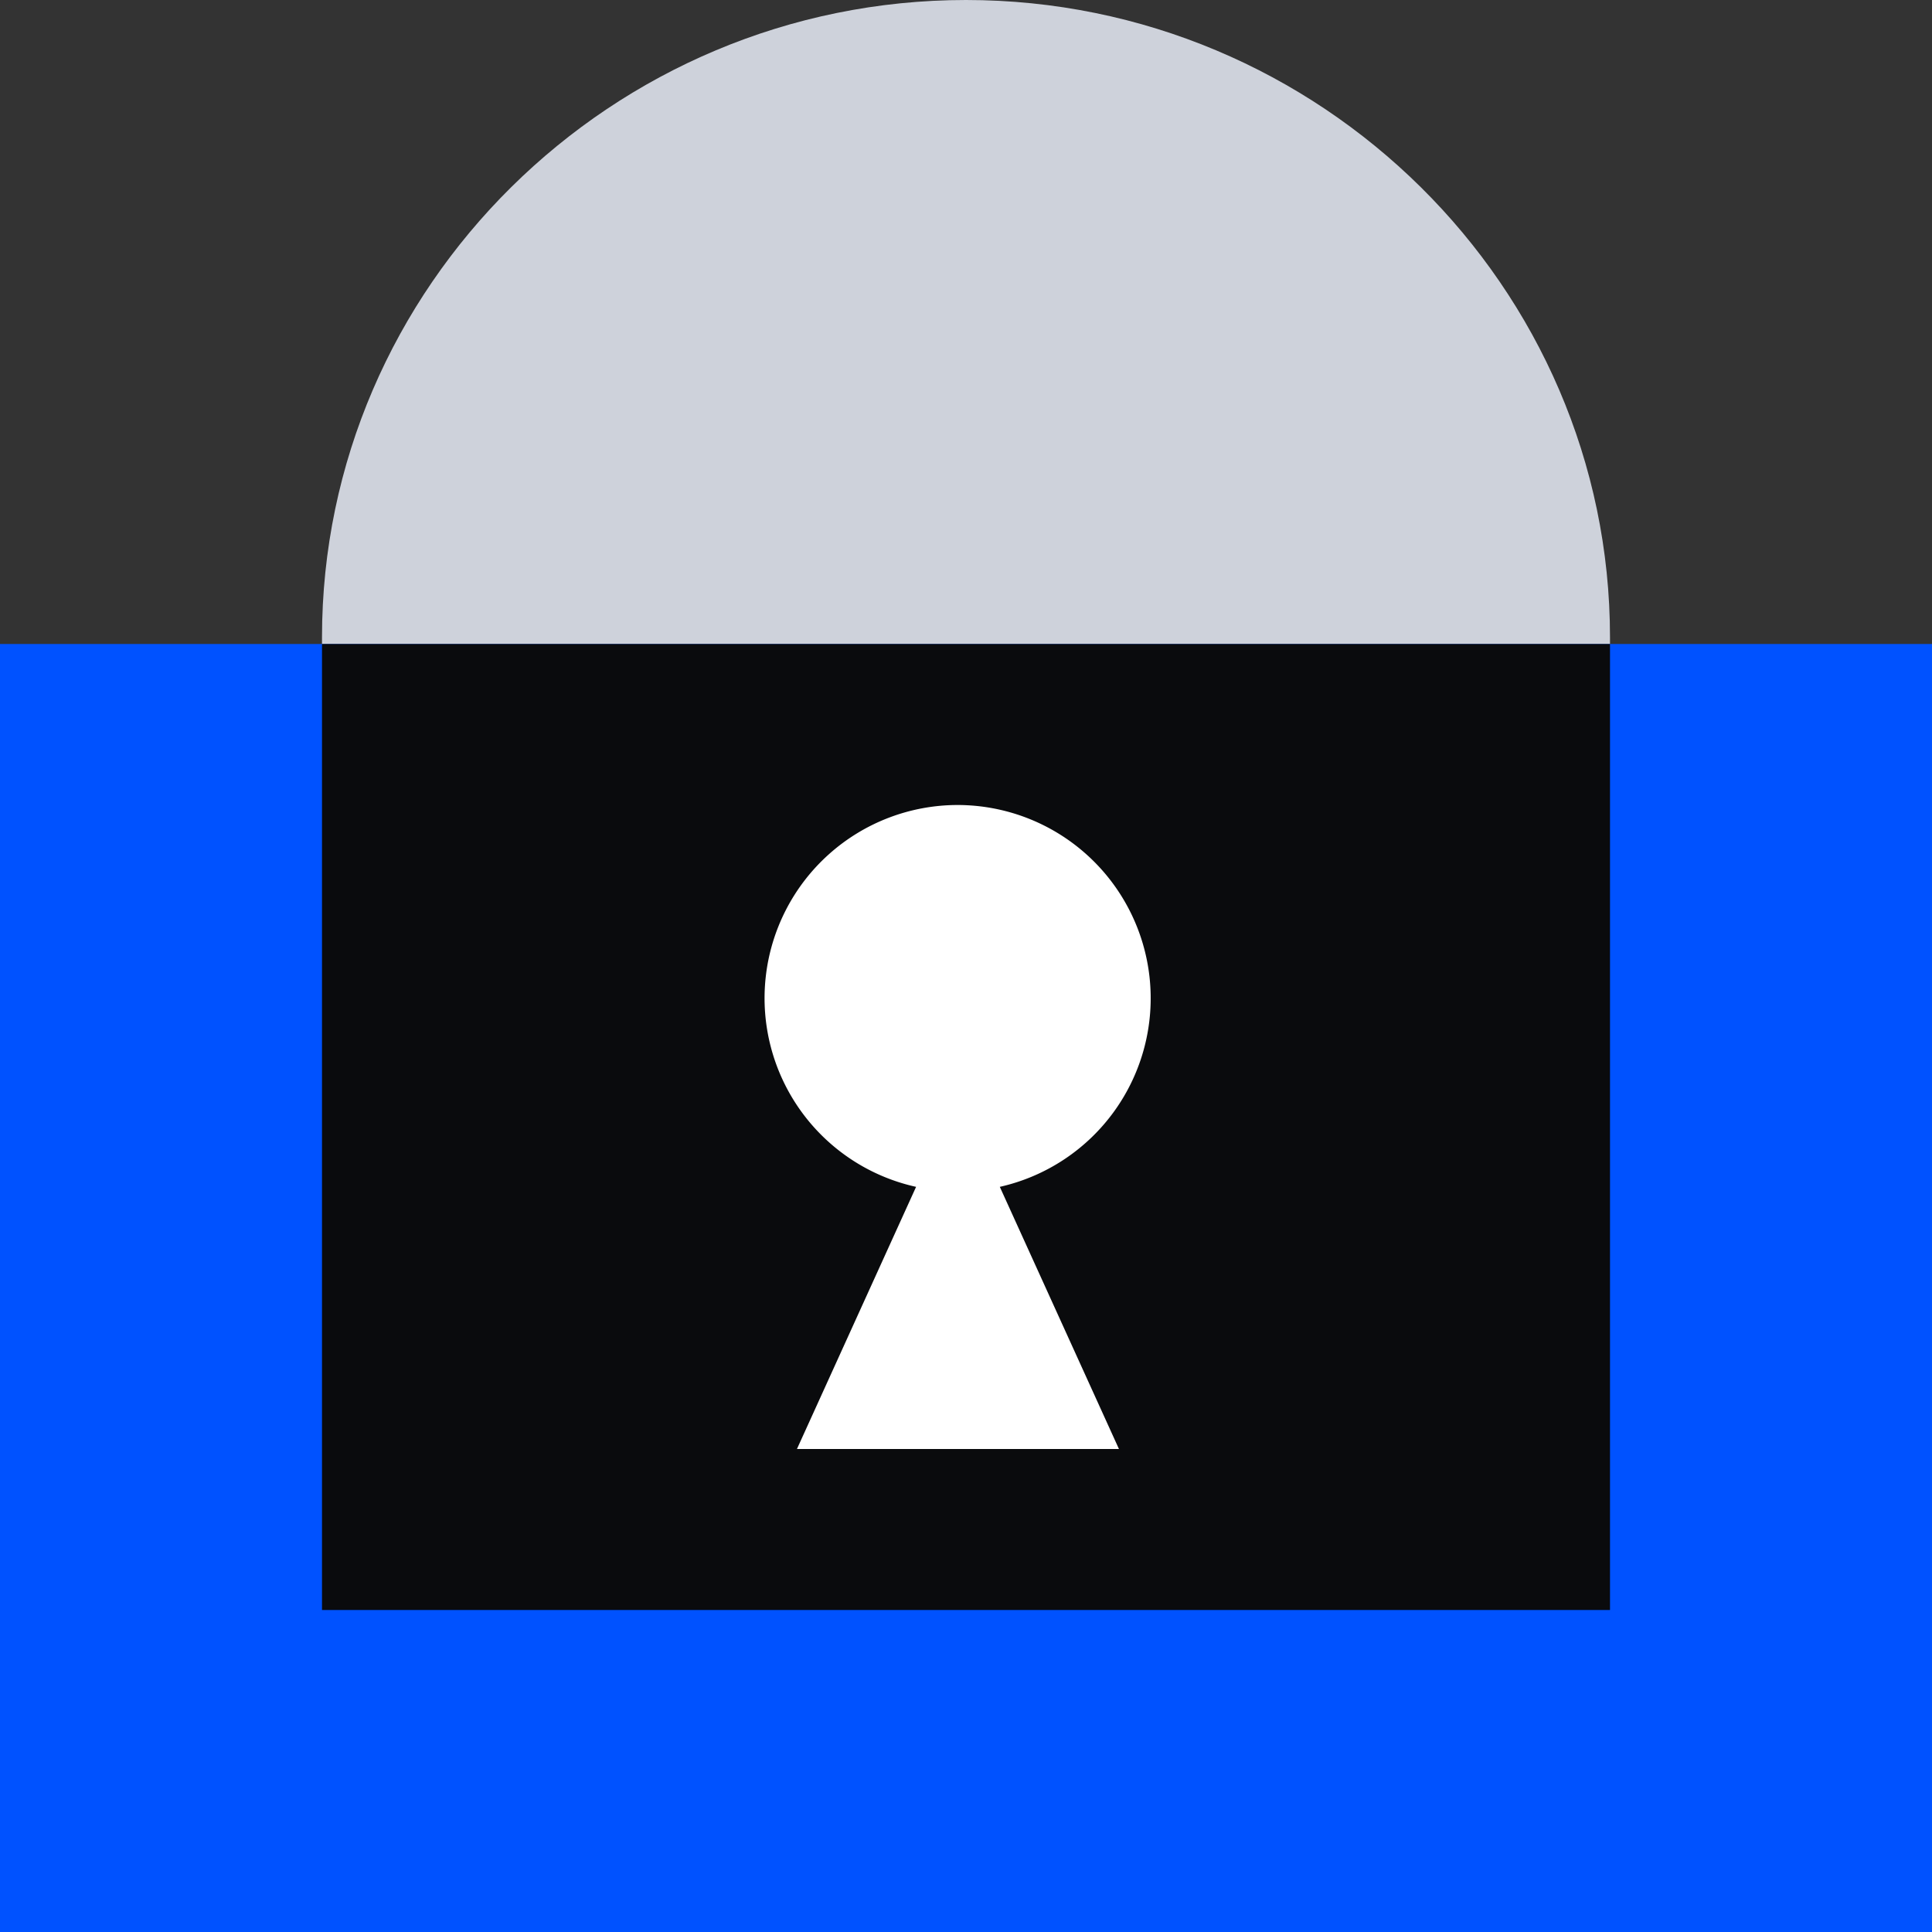
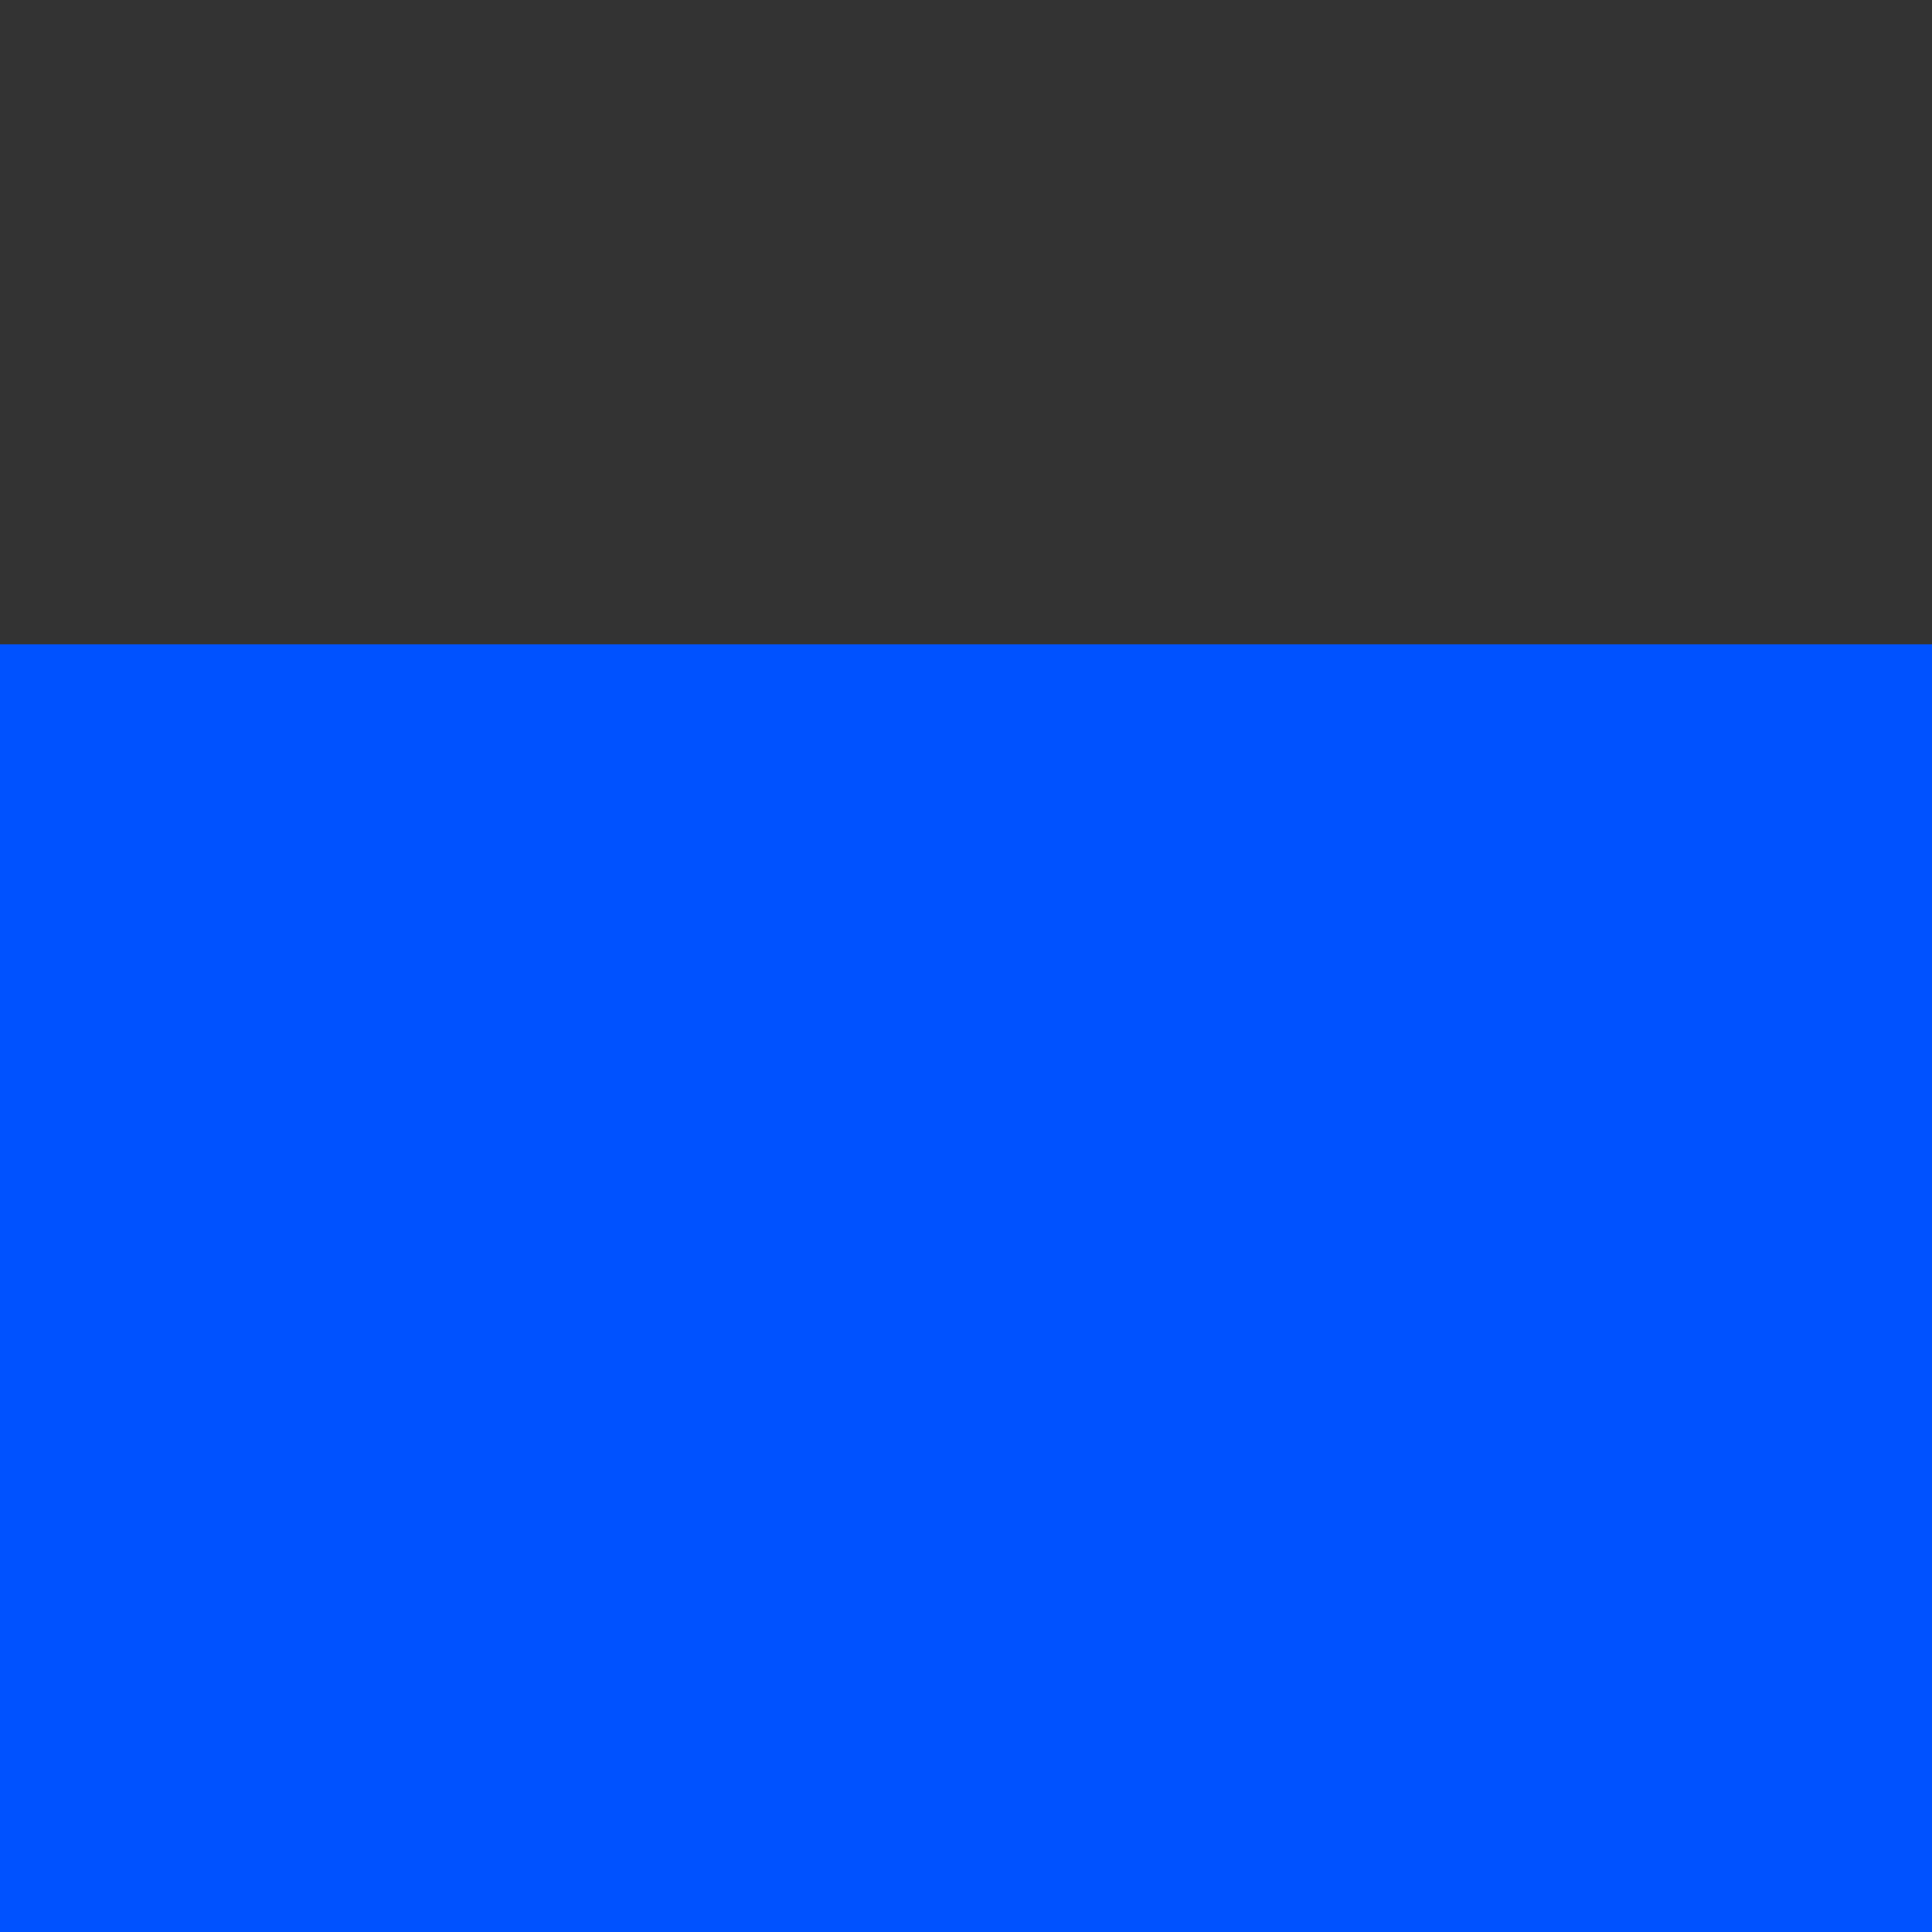
<svg xmlns="http://www.w3.org/2000/svg" fill="none" viewBox="0 0 48 48">
  <rect x="0" y="0" width="48" height="48" fill="#333333" stroke="none" />
-   <path fill="#CED2DB" d="M24 0C15.2 0 8 7.125 8 15.833V38h32V15.833C40 7.125 32.8 0 24 0" />
  <path fill="#0052FF" d="M48 16H0v32h48z" />
-   <path fill="#0A0B0D" d="M8 16h32v24H8z" />
-   <path fill="#FFFFFF" fill-rule="evenodd" d="M24.84 29.487A4.802 4.802 0 0 0 23.8 20a4.8 4.8 0 0 0-1.04 9.487L19.8 36h8z" clip-rule="evenodd" />
</svg>